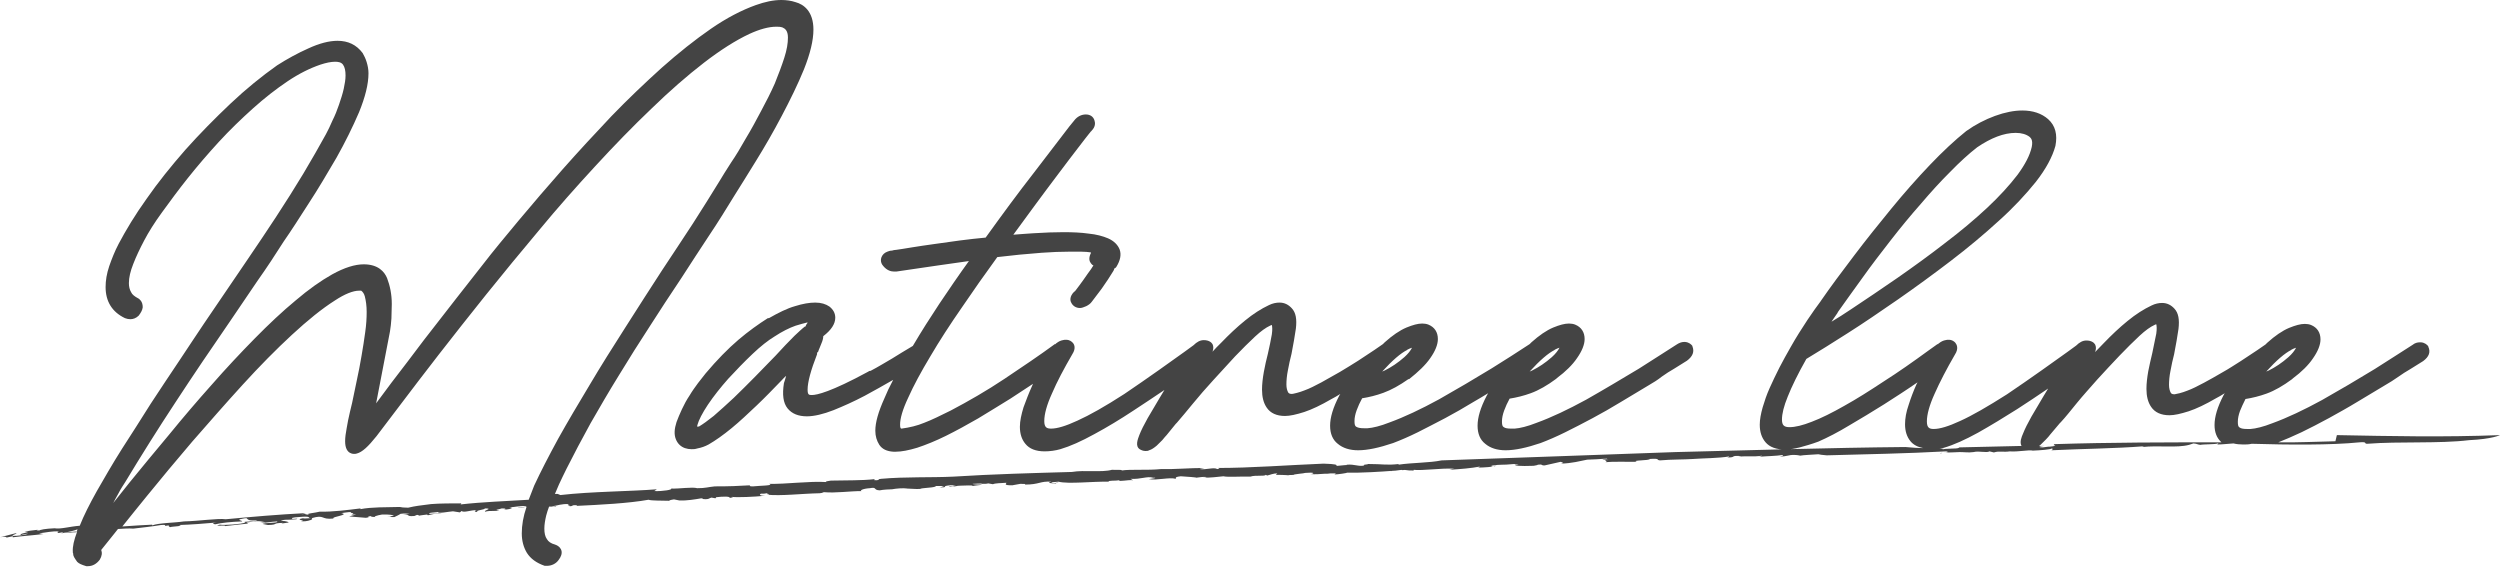
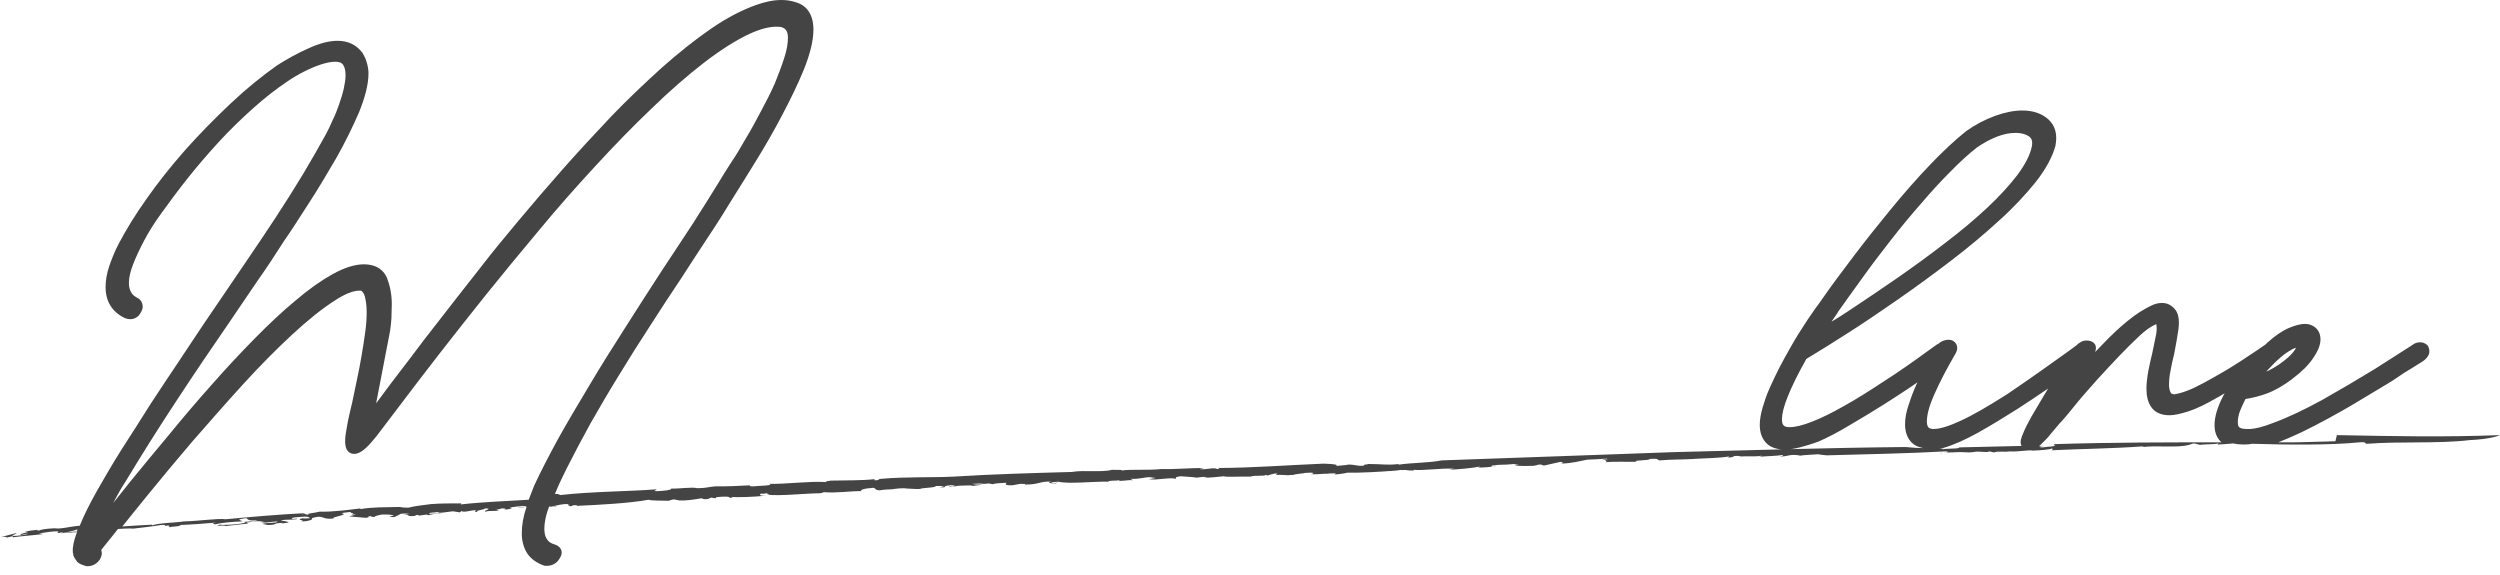
<svg xmlns="http://www.w3.org/2000/svg" width="239" height="55" viewBox="0 0 239 55" fill="none">
  <path d="M223.266 42.184C221.595 42.218 219.437 42.322 217.801 42.287C218.497 42.011 219.228 41.7 220.029 41.321C220.83 40.941 221.735 40.458 222.64 39.974C223.51 39.491 224.45 38.973 225.355 38.421C226.225 37.903 227.13 37.351 228 36.833C228.418 36.591 228.871 36.315 229.253 36.039C229.636 35.763 230.019 35.521 230.437 35.279L231.655 34.52C232.212 34.106 232.386 33.657 232.143 33.139V33.105C232.038 32.967 231.829 32.76 231.446 32.725C231.446 32.725 231.377 32.725 231.342 32.725C231.098 32.725 230.855 32.794 230.646 32.967C229.532 33.692 228.314 34.451 227.026 35.279C225.39 36.281 223.684 37.282 221.978 38.248C220.273 39.18 218.671 39.94 217.244 40.458C216.374 40.803 215.643 40.975 215.156 41.01C215.051 41.01 214.912 41.01 214.808 41.01C214.494 41.01 214.251 40.975 214.111 40.872C213.972 40.803 213.937 40.63 213.937 40.319C213.937 40.009 214.007 39.663 214.146 39.284C214.285 38.939 214.459 38.559 214.668 38.145C215.33 38.041 216.026 37.868 216.687 37.627C217.453 37.351 218.289 36.867 219.124 36.246L219.194 36.177C220.029 35.556 220.69 34.9 221.108 34.278C221.595 33.588 221.839 32.967 221.839 32.449C221.839 31.793 221.526 31.31 220.934 31.068C220.76 30.999 220.551 30.965 220.342 30.965C219.925 30.965 219.437 31.103 218.845 31.344C218.184 31.62 217.488 32.104 216.757 32.76C216.722 32.794 216.687 32.829 216.652 32.863C216.652 32.863 216.618 32.898 216.583 32.932L215.782 33.484C215.26 33.83 214.738 34.175 214.216 34.52C213.659 34.865 213.102 35.245 212.475 35.59C211.849 35.97 211.257 36.281 210.7 36.591C210.108 36.902 209.586 37.178 209.099 37.351C208.855 37.454 208.612 37.523 208.368 37.592C208.055 37.661 207.915 37.696 207.881 37.696C207.602 37.696 207.567 37.592 207.532 37.558C207.428 37.385 207.358 37.109 207.358 36.798C207.358 36.419 207.393 35.97 207.498 35.452C207.602 34.9 207.707 34.382 207.846 33.864C208.02 32.967 208.159 32.173 208.263 31.448C208.368 30.55 208.263 29.929 207.881 29.515C207.567 29.169 207.184 28.962 206.697 28.962C206.384 28.962 206.036 29.031 205.688 29.204C204.957 29.549 204.191 30.032 203.39 30.688C202.624 31.31 201.859 32.035 201.128 32.794C200.814 33.105 200.536 33.415 200.292 33.657C200.397 33.381 200.397 33.139 200.292 32.932C200.188 32.76 199.944 32.552 199.457 32.552C199.109 32.552 198.795 32.725 198.482 33.036C197.368 33.864 196.254 34.624 195.21 35.383C194.096 36.177 192.982 36.937 191.868 37.696C190.023 38.87 188.527 39.733 187.378 40.25C186.264 40.768 185.429 41.01 184.872 41.01C184.454 41.01 184.21 40.906 184.21 40.285C184.21 39.629 184.454 38.731 184.941 37.661C185.429 36.557 186.09 35.279 186.891 33.899C187.274 33.312 187.065 32.932 186.925 32.76C186.821 32.656 186.647 32.483 186.299 32.483C186.194 32.483 186.09 32.483 185.986 32.518C185.777 32.552 185.568 32.656 185.394 32.794C185.324 32.829 185.289 32.863 185.289 32.898C185.289 32.898 185.255 32.898 185.22 32.898L184.35 33.519C182.888 34.589 181.46 35.59 180.103 36.453C178.745 37.351 177.492 38.145 176.309 38.8C175.16 39.456 174.116 39.974 173.211 40.319C172.34 40.665 171.609 40.837 171.087 40.837C170.565 40.837 170.356 40.665 170.356 40.112C170.356 39.56 170.53 38.835 170.913 37.903C171.296 36.937 171.888 35.728 172.688 34.313C173.837 33.623 175.16 32.794 176.622 31.862C178.153 30.895 179.755 29.791 181.46 28.617C183.096 27.478 184.802 26.235 186.473 24.958C188.144 23.681 189.675 22.404 191.068 21.126C192.46 19.884 193.644 18.606 194.618 17.398C195.593 16.155 196.219 14.982 196.498 13.946C196.707 12.876 196.498 12.013 195.802 11.392C195.175 10.839 194.34 10.563 193.33 10.563C192.565 10.563 191.659 10.736 190.72 11.081C189.78 11.426 188.84 11.909 187.97 12.531C186.891 13.394 185.707 14.498 184.489 15.776C183.27 17.053 182.052 18.434 180.834 19.918C179.615 21.402 178.397 22.921 177.248 24.44C176.065 25.994 174.986 27.443 174.081 28.755C174.081 28.755 174.046 28.824 174.011 28.859C173.698 29.273 173.28 29.86 172.793 30.585C172.271 31.379 171.714 32.242 171.192 33.174C170.809 33.83 170.461 34.486 170.113 35.141C169.764 35.832 169.451 36.488 169.173 37.109C168.894 37.73 168.685 38.352 168.511 38.939C168.337 39.56 168.233 40.112 168.233 40.596C168.233 41.286 168.407 41.838 168.79 42.287C169.173 42.736 169.799 42.977 170.67 42.977C171.052 42.977 171.505 42.908 172.062 42.77C172.584 42.632 173.176 42.46 173.837 42.218C174.707 41.838 175.717 41.321 176.796 40.665C177.875 40.043 178.989 39.353 180.103 38.663C181.182 37.972 182.261 37.282 183.305 36.557C183.305 36.591 183.27 36.66 183.236 36.695C182.922 37.385 182.679 38.041 182.47 38.697C182.226 39.387 182.122 40.009 182.122 40.561C182.122 41.217 182.296 41.769 182.644 42.184C182.922 42.529 183.34 42.736 183.862 42.839C183.41 42.839 182.957 42.805 182.157 42.736C174.707 42.805 167.502 43.047 160.157 43.219C152.743 43.495 145.433 43.737 137.81 44.013C136.661 44.255 135.06 44.22 133.667 44.427L133.737 44.358C132.553 44.496 132.24 44.358 130.778 44.358C130.778 44.427 130.221 44.393 130.43 44.496C129.908 44.634 129.49 44.358 128.759 44.427C128.759 44.393 128.759 44.496 128.62 44.462C126.705 44.669 128.968 44.393 126.531 44.324C123.12 44.462 119.639 44.738 116.367 44.738C116.576 44.738 116.68 44.807 116.367 44.842C116.054 44.634 115.253 44.945 114.696 44.842C114.731 44.807 115.01 44.773 115.149 44.738C113.652 44.738 112.399 44.876 111.007 44.842C109.684 44.98 108.117 44.842 107.212 44.98C107.421 44.876 106.621 44.945 106.307 44.911C105.333 45.187 103.697 44.911 102.478 45.118H102.513C98.858 45.221 94.925 45.325 91.13 45.566C89.007 45.67 86.57 45.566 84.238 45.774C83.821 45.808 84.169 45.877 83.821 45.912C83.229 45.912 83.821 45.843 83.577 45.808C82.428 45.946 80.897 45.912 79.435 45.946C79.261 45.981 78.843 46.015 78.982 46.084C77.381 45.981 75.188 46.291 73.517 46.257C74.109 46.429 72.542 46.429 71.985 46.498C71.672 46.498 71.637 46.464 71.707 46.395C70.454 46.464 69.827 46.498 68.331 46.498C67.634 46.568 67.46 46.671 66.66 46.671C66.138 46.533 64.954 46.74 64.153 46.706C64.362 46.809 63.353 46.982 62.552 46.947L62.796 46.775C60.255 46.982 56.565 46.982 53.571 47.327L53.328 47.223C53.328 47.223 53.119 47.223 53.049 47.223C53.188 46.913 53.293 46.637 53.432 46.326C53.676 45.808 53.919 45.29 54.163 44.807C54.859 43.426 55.625 41.976 56.461 40.458C57.331 38.939 58.236 37.385 59.176 35.866C60.115 34.313 61.125 32.725 62.134 31.172C63.074 29.687 64.084 28.168 65.163 26.546C66.033 25.2 66.903 23.853 67.773 22.542C68.679 21.195 69.479 19.884 70.245 18.641C70.732 17.847 71.428 16.777 72.264 15.396C73.099 14.05 73.935 12.6 74.735 11.081C75.536 9.562 76.267 8.078 76.859 6.628C77.451 5.143 77.764 3.866 77.764 2.831C77.764 1.07 76.824 0.414 76.058 0.207C75.64 0.069 75.188 0 74.701 0C73.935 0 73.134 0.173 72.264 0.483C70.906 0.967 69.444 1.726 67.948 2.762C66.451 3.797 64.884 5.04 63.248 6.49C61.647 7.94 60.011 9.493 58.445 11.116C56.878 12.772 55.312 14.464 53.815 16.155C52.353 17.812 50.961 19.435 49.603 21.057C48.28 22.645 47.132 24.026 46.122 25.338C45.113 26.615 44.312 27.651 43.685 28.445C42.606 29.825 41.562 31.172 40.518 32.518C39.439 33.968 38.395 35.314 37.42 36.591L35.958 38.559L37.281 31.689C37.35 31.31 37.385 30.895 37.42 30.447C37.42 29.998 37.455 29.549 37.455 29.066C37.455 28.134 37.281 27.305 37.002 26.58C36.758 25.994 36.167 25.269 34.774 25.269C33.939 25.269 32.929 25.579 31.746 26.235C30.702 26.822 29.518 27.651 28.265 28.721C27.012 29.756 25.689 30.999 24.332 32.38C22.974 33.761 21.582 35.245 20.224 36.798C18.867 38.317 17.509 39.905 16.186 41.528C14.829 43.15 13.541 44.703 12.392 46.119C11.835 46.809 11.313 47.465 10.826 48.086C11 47.776 11.139 47.465 11.313 47.189C11.557 46.706 11.8 46.36 11.974 46.084C13.471 43.599 15.072 41.044 16.778 38.455C18.449 35.901 20.224 33.277 22.034 30.654C22.835 29.48 23.67 28.237 24.61 26.857C25.515 25.579 26.351 24.302 27.116 23.094C27.813 22.093 28.613 20.85 29.518 19.435C30.423 18.054 31.294 16.57 32.164 15.085C32.999 13.601 33.73 12.117 34.322 10.736C34.914 9.286 35.227 8.043 35.227 7.008C35.227 6.628 35.157 6.283 35.053 5.937C34.948 5.592 34.809 5.316 34.67 5.074C34.078 4.28 33.278 3.901 32.268 3.901C31.468 3.901 30.528 4.142 29.483 4.626C28.474 5.074 27.465 5.627 26.49 6.248C25.028 7.284 23.531 8.492 22.034 9.907C20.537 11.323 19.075 12.807 17.718 14.326C16.36 15.879 15.107 17.433 14.028 18.986C12.914 20.539 12.044 21.989 11.348 23.301C10.965 24.026 10.686 24.751 10.443 25.441C10.199 26.166 10.095 26.822 10.095 27.443C10.095 28.824 10.721 29.825 11.94 30.412C12.114 30.481 12.288 30.516 12.462 30.516C12.74 30.516 13.019 30.412 13.262 30.171C13.471 29.894 13.61 29.653 13.645 29.377C13.645 29.1 13.576 28.824 13.367 28.652C13.332 28.583 13.262 28.548 13.193 28.514C12.879 28.341 12.636 28.168 12.531 27.927C12.392 27.685 12.322 27.409 12.322 27.064C12.322 26.546 12.462 25.925 12.74 25.234C13.019 24.509 13.367 23.784 13.784 22.99C14.202 22.196 14.759 21.299 15.49 20.298C16.221 19.297 17.022 18.192 17.962 17.018C18.867 15.879 19.876 14.706 20.92 13.566C21.965 12.427 23.078 11.357 24.192 10.356C25.306 9.355 26.42 8.492 27.499 7.767C28.578 7.042 29.623 6.524 30.632 6.179C31.154 6.006 31.642 5.903 32.025 5.903C32.303 5.903 32.616 5.937 32.79 6.179C32.964 6.421 33.034 6.766 33.034 7.215C33.034 7.594 32.964 8.009 32.86 8.492C32.755 8.975 32.581 9.493 32.407 10.011C32.233 10.529 32.025 11.046 31.781 11.53C31.572 12.013 31.363 12.462 31.154 12.841C30.528 13.981 29.797 15.258 28.996 16.604C28.161 17.985 27.29 19.366 26.385 20.747C25.515 22.058 24.61 23.439 23.635 24.854L19.528 30.895C18.867 31.896 18.066 33.07 17.161 34.451C16.291 35.763 15.351 37.144 14.411 38.593C13.436 40.147 12.531 41.562 11.661 42.908C10.721 44.393 9.955 45.739 9.259 46.947C8.563 48.19 8.006 49.295 7.623 50.261C6.683 50.33 5.778 50.606 5.221 50.503C4.386 50.537 3.759 50.641 3.725 50.745C3.899 50.675 3.202 50.745 3.655 50.641C3.063 50.71 2.68 50.745 2.332 50.848C2.437 50.848 2.611 50.848 2.715 50.848C2.437 50.952 1.845 51.021 1.984 51.159C2.263 51.09 2.297 51.055 2.68 51.021C2.541 51.124 1.532 51.262 1.253 51.228C0.94 51.159 1.915 50.986 1.462 50.986L0 51.366C0.313 51.297 0.731 51.297 0.592 51.4L1.218 51.262V51.366C2.263 51.228 3.028 51.193 4.142 51.055L3.725 50.986C4.386 50.917 5.047 50.745 5.639 50.813C5.361 50.883 5.569 50.917 5.569 50.952C5.709 50.952 5.883 50.883 6.057 50.883L5.778 51.055C5.987 50.883 6.823 50.848 7.38 50.813C7.066 51.642 6.927 52.263 6.962 52.747C6.962 52.816 6.962 52.885 6.997 52.919C6.997 52.919 6.997 52.919 6.997 52.988C6.997 53.161 7.136 53.368 7.38 53.713C7.554 53.886 7.797 53.989 8.25 54.127C8.285 54.127 8.354 54.127 8.389 54.127C8.842 54.127 9.224 53.92 9.538 53.506C9.747 53.161 9.781 52.85 9.677 52.574L10.895 51.055C10.895 51.055 11.139 50.745 11.278 50.572C11.8 50.537 12.322 50.503 12.74 50.537C13.61 50.434 14.585 50.33 15.386 50.192C16.186 50.123 15.386 50.365 16.151 50.227C16.082 50.296 16.151 50.33 16.256 50.399C16.36 50.33 17.753 50.296 17.091 50.192C18.24 50.158 19.563 50.054 20.746 49.95C20.329 49.985 20.259 50.089 20.572 50.123C21.129 49.985 22.104 49.882 23.148 49.847C23.148 49.743 22.8 49.778 22.904 49.64C23.044 49.64 23.287 49.536 23.566 49.536C23.705 49.64 23.67 49.812 24.61 49.743C24.366 49.916 23.044 49.812 23.461 49.95C23.078 50.123 21.408 50.227 21.025 50.158C20.224 50.365 21.651 50.158 21.512 50.296C22.243 50.227 22.591 50.158 23.705 50.054C23.705 49.985 23.322 49.985 23.844 49.916C24.854 49.709 25.132 49.916 25.376 49.916C25.237 49.916 25.028 49.95 24.889 49.985C25.55 49.985 25.794 49.882 26.49 49.847C26.699 50.02 25.341 49.95 25.097 50.089L25.62 50.192C26.699 50.158 25.898 50.02 27.047 49.985L26.907 50.054L27.604 49.95C27.604 49.95 27.465 49.778 26.838 49.812C27.221 49.605 27.395 49.743 28.335 49.64C28.648 49.502 27.917 49.674 27.917 49.571C27.813 49.467 28.474 49.433 28.961 49.398C29.762 49.364 29.379 49.502 29.692 49.536C29.553 49.536 28.926 49.605 28.996 49.536C28.021 49.709 29.449 49.743 28.752 49.847C29.518 49.847 29.483 49.743 29.866 49.674C29.623 49.674 29.971 49.571 29.797 49.536C31.085 49.157 30.632 49.709 31.885 49.571C31.607 49.398 33.521 49.226 32.616 49.053C32.929 49.019 33.278 48.949 33.591 48.949C33.278 49.087 34.148 49.019 33.591 49.191H34.043L33.382 49.364C33.904 49.433 34.74 49.467 34.983 49.502C35.645 49.398 34.774 49.398 35.54 49.329C35.262 49.398 35.749 49.433 36.097 49.433C35.436 49.433 36.097 49.26 36.515 49.191C37.176 49.157 37.733 49.26 37.629 49.295L37.002 49.433C37.489 49.329 37.211 49.467 37.698 49.433C37.838 49.364 38.151 49.226 38.29 49.122C38.708 49.053 39.021 49.122 39.16 49.122L38.499 49.226C39.369 49.157 38.708 49.398 39.613 49.329L39.856 49.226C40.031 49.226 40.135 49.26 39.961 49.329C40.1 49.26 40.622 49.226 40.831 49.191L40.901 49.26C41.284 49.191 41.736 49.019 42.224 49.122C41.841 48.984 41.771 49.122 41.11 49.122C40.692 49.019 41.736 48.984 41.876 48.949C41.876 49.122 42.85 48.915 43.303 48.88C43.581 48.915 43.79 48.949 43.964 48.984L44.138 48.846C44.312 49.053 45.043 48.742 45.565 48.777C45.287 48.846 45.356 48.949 45.705 48.949C45.217 48.811 46.505 48.708 46.331 48.604C47.271 48.604 46.122 48.811 46.401 48.915C46.853 48.777 47.445 48.915 47.723 48.777C47.062 48.777 47.828 48.673 47.967 48.604C48.803 48.604 47.828 48.673 48.42 48.708C48.768 48.673 49.22 48.535 48.663 48.501C49.151 48.501 49.708 48.328 50.264 48.397C50.508 48.501 49.22 48.501 49.568 48.535C50.021 48.535 50.195 48.466 50.334 48.432C50.334 48.432 50.334 48.432 50.334 48.466C50.021 49.364 49.882 50.227 49.882 50.986C49.882 51.711 50.056 52.332 50.369 52.85C50.717 53.403 51.274 53.817 52.075 54.093C52.144 54.093 52.283 54.093 52.283 54.093C52.736 54.093 53.154 53.886 53.397 53.541C53.641 53.23 53.745 52.919 53.676 52.643C53.641 52.471 53.467 52.194 53.049 52.056C52.666 51.953 52.423 51.78 52.283 51.538C52.109 51.297 52.04 50.952 52.04 50.537C52.04 50.158 52.109 49.743 52.214 49.295C52.283 49.019 52.388 48.708 52.492 48.432C52.806 48.432 53.119 48.432 53.154 48.432C53.258 48.328 52.736 48.466 52.806 48.397C53.362 48.328 53.606 48.156 54.442 48.19C53.989 48.294 54.616 48.328 54.442 48.397C54.859 48.397 54.581 48.259 55.173 48.294L55.103 48.363C57.331 48.259 60.081 48.121 61.995 47.776C62.343 47.879 63.074 47.845 64.188 47.879C63.701 47.879 64.188 47.776 64.432 47.741L64.954 47.845C65.615 47.879 66.451 47.741 67.043 47.638C67.147 47.638 67.182 47.672 67.217 47.707C67.808 47.776 67.808 47.603 68.017 47.569L68.4 47.638L68.47 47.534C69.061 47.465 69.827 47.431 69.758 47.603C69.966 47.569 70.21 47.534 69.932 47.5C70.523 47.569 72.09 47.5 73.134 47.396C72.647 47.396 72.682 47.327 72.647 47.258C72.786 47.12 72.891 47.258 73.308 47.154C73.308 47.223 73.796 47.258 73.308 47.292C74.701 47.431 76.615 47.189 78.356 47.154C78.704 47.12 78.599 47.085 78.773 47.051C79.887 47.154 81.21 46.947 82.393 46.947C82.115 46.913 82.498 46.706 83.159 46.671C83.89 46.533 83.438 46.844 84.099 46.878C84.412 46.809 85.039 46.775 85.282 46.775C85.665 46.706 86.292 46.637 86.779 46.706H86.71C87.093 46.706 87.545 46.775 87.963 46.74C88.137 46.637 89.112 46.637 89.355 46.533C89.39 46.533 89.355 46.533 89.425 46.568V46.464H90.26C90.086 46.498 90.051 46.568 89.808 46.602C90.678 46.602 90.086 46.498 90.539 46.429C91.13 46.326 91.096 46.429 91.409 46.464C91.165 46.533 90.956 46.464 90.817 46.464C90.469 46.568 91.165 46.464 91.2 46.533C91.339 46.533 91.374 46.429 91.827 46.429C92.21 46.429 93.08 46.36 92.975 46.464C93.289 46.395 93.672 46.395 93.915 46.326C93.602 46.326 93.045 46.326 92.975 46.257C93.254 46.257 93.811 46.188 93.915 46.257H93.706C93.915 46.257 94.751 46.257 94.333 46.188L94.925 46.291C95.134 46.188 95.725 46.188 96.213 46.153C96.213 46.257 95.865 46.395 96.77 46.395L97.535 46.257C97.953 46.257 98.058 46.257 97.988 46.326C99.38 46.326 99.415 45.981 100.494 46.05C100.042 46.188 100.425 46.188 100.912 46.222C100.912 46.222 100.981 46.153 101.19 46.153C101.051 46.084 100.912 46.257 100.529 46.153C100.425 46.084 100.981 46.084 101.19 46.05C102.165 46.291 104.428 46.015 105.994 46.05C105.89 45.912 106.69 45.981 107.003 45.912C106.899 46.084 107.874 45.843 108.326 45.912L108.083 45.774C109.057 45.843 109.649 45.497 110.241 45.67C110.798 45.67 110.067 45.774 109.823 45.808C110.589 45.946 111.807 45.601 112.399 45.774C112.469 45.705 112.225 45.601 112.886 45.532C113.408 45.566 114.453 45.636 114.348 45.67C114.766 45.636 114.905 45.566 115.358 45.601C115.323 45.636 115.114 45.67 114.975 45.67C115.741 45.67 116.332 45.601 116.959 45.532C117.377 45.636 118.665 45.532 119.535 45.566C120.022 45.394 120.927 45.566 120.997 45.394C120.997 45.394 121.101 45.428 121.136 45.463C121.449 45.394 121.693 45.256 122.111 45.256L121.971 45.394C121.971 45.394 123.12 45.394 123.259 45.463C122.911 45.359 123.712 45.463 123.747 45.359L124.234 45.29C125 45.221 124.338 45.221 125.278 45.187C125.8 45.187 125.452 45.325 125.278 45.325C125.731 45.359 126.183 45.325 126.636 45.29C126.462 45.29 126.392 45.29 126.566 45.29C126.566 45.29 126.636 45.29 126.671 45.29C126.845 45.29 127.019 45.29 127.193 45.256C127.193 45.256 127.262 45.256 127.332 45.256C127.471 45.256 127.645 45.256 127.715 45.256L127.576 45.359C127.889 45.359 128.794 45.221 128.794 45.187C130.082 45.221 132.205 45.083 133.076 45.014C132.902 45.083 132.902 45.014 133.076 45.014C133.528 45.014 134.015 44.876 134.05 44.945C134.468 44.876 134.468 45.014 135.129 44.98C135.129 44.98 135.234 44.876 135.025 44.911C136.174 45.014 137.636 44.738 139.028 44.807C138.924 44.807 138.715 44.876 138.575 44.911C139.62 44.842 140.594 44.773 141.499 44.6C141.395 44.634 141.43 44.703 141.186 44.703C141.917 44.703 142.718 44.634 143.066 44.531C142.578 44.531 143.066 44.6 142.718 44.6C142.196 44.531 143.135 44.427 143.588 44.427C144.319 44.427 144.319 44.358 145.05 44.358C145.468 44.393 144.667 44.393 144.841 44.462C145.015 44.6 146.477 44.531 146.616 44.531C146.79 44.496 147.034 44.462 146.999 44.427C147.556 44.358 147.243 44.496 147.661 44.496L149.192 44.151C149.192 44.151 149.68 44.255 149.192 44.324C150.341 44.289 151.002 44.082 151.733 43.944C152.081 43.944 153.195 43.875 153.613 43.84C153.787 43.91 153.3 43.84 153.195 43.91L153.787 43.978C153.021 43.978 153.891 44.117 153.474 44.186C154.1 44.117 155.562 44.151 156.502 44.151C155.841 43.978 157.755 44.048 157.72 43.875C158.8 43.806 158.277 43.978 158.695 44.013C159.844 43.91 160.923 43.944 161.932 43.875C161.932 43.875 161.932 43.875 161.898 43.875C162.837 43.806 164.369 43.806 165.309 43.633C165.274 43.633 165.344 43.702 165.1 43.737C166.11 43.737 165.274 43.53 166.458 43.599L166.179 43.668C166.91 43.564 167.606 43.702 168.442 43.564C168.442 43.599 168.302 43.633 168.163 43.668C168.929 43.599 169.799 43.599 170.426 43.495C170.53 43.53 170.426 43.599 170.113 43.633C170.878 43.668 170.913 43.461 171.609 43.495C171.818 43.495 172.166 43.564 172.062 43.564C172.41 43.495 173.454 43.461 173.837 43.426C173.942 43.461 174.22 43.495 174.638 43.53C178.432 43.426 182.296 43.357 186.055 43.15C186.682 43.288 185.185 43.254 185.568 43.357C185.568 43.219 186.194 43.288 187.343 43.219H187.378C187.865 43.219 188.144 43.288 188.666 43.219C189.223 43.081 189.919 43.323 190.197 43.15L190.615 43.254C191.172 43.081 191.485 43.254 192.147 43.15H192.077C192.982 43.219 193.957 42.977 194.34 43.081C195.106 43.047 196.011 42.977 196.15 42.874C196.324 42.908 196.219 42.977 196.115 43.047C199.004 42.908 202.276 42.874 204.887 42.667C205.026 42.667 204.887 42.701 204.783 42.736C206.384 42.563 208.089 42.839 209.273 42.529L209.691 42.391C210.074 42.425 210.039 42.494 210.352 42.529C210.665 42.46 211.814 42.494 212.023 42.391C212.197 42.425 211.953 42.46 211.953 42.494C212.441 42.494 212.998 42.425 213.52 42.391C213.798 42.46 214.111 42.494 214.459 42.494C214.703 42.494 214.982 42.494 215.26 42.425C218.741 42.529 222.849 42.563 225.564 42.287C226.399 42.218 225.947 42.425 226.295 42.425C229.427 42.184 233.187 42.425 236.041 42.08C238.269 41.976 239 41.597 239 41.597C233.57 41.804 228.766 41.7 223.405 41.597L223.266 42.184ZM219.019 33.45C219.228 33.346 219.368 33.277 219.507 33.243C219.368 33.519 219.124 33.83 218.776 34.14C218.149 34.693 217.523 35.107 216.896 35.418C216.827 35.452 216.722 35.487 216.652 35.521C217.627 34.451 218.428 33.761 219.054 33.45H219.019ZM175.682 29.86C176.413 28.824 177.214 27.72 178.084 26.511C178.919 25.338 179.824 24.164 180.764 22.956C181.704 21.748 182.644 20.608 183.619 19.504C184.558 18.399 185.498 17.364 186.438 16.431C187.343 15.499 188.213 14.706 189.014 14.084C190.337 13.187 191.555 12.703 192.704 12.703C193.261 12.703 193.713 12.841 194.026 13.083C194.131 13.187 194.375 13.359 194.235 14.05C194.061 14.844 193.609 15.707 192.878 16.708C192.112 17.709 191.137 18.779 189.954 19.884C188.77 20.988 187.413 22.127 185.951 23.232C184.489 24.371 182.957 25.476 181.426 26.546C179.859 27.616 178.362 28.652 176.935 29.584C176.309 29.998 175.682 30.412 175.09 30.757C175.264 30.481 175.473 30.205 175.682 29.894V29.86ZM6.057 50.952C6.579 50.848 7.031 50.745 7.414 50.606C7.38 50.71 7.345 50.813 7.31 50.883C6.753 50.883 6.649 50.952 6.092 50.917L6.057 50.952ZM44.103 48.121C43.303 48.121 42.015 48.121 41.214 48.19C40.135 48.328 39.752 48.363 39.021 48.535C38.603 48.535 38.36 48.501 38.221 48.466C36.863 48.501 35.54 48.466 34.461 48.673V48.604C33.347 48.742 31.781 48.949 30.562 48.915C30.214 49.019 29.031 49.122 29.588 49.191C29.101 49.226 29.274 49.053 28.787 49.191L29.24 49.053C26.525 49.191 24.192 49.398 21.582 49.64C20.816 49.536 19.075 49.812 17.579 49.847C16.708 49.985 15.177 49.985 14.55 50.227V50.158C13.715 50.192 12.705 50.261 11.696 50.33C12.392 49.467 13.158 48.501 14.063 47.396C15.386 45.774 16.813 44.048 18.379 42.218C19.946 40.423 21.547 38.593 23.183 36.798C24.819 35.003 26.42 33.381 27.917 32C29.414 30.619 30.771 29.515 32.025 28.721C32.964 28.099 33.765 27.789 34.322 27.789C34.392 27.789 34.461 27.789 34.531 27.789C34.67 27.892 34.809 28.065 34.879 28.341C34.983 28.755 35.053 29.238 35.053 29.825C35.053 30.412 35.018 31.034 34.914 31.758C34.809 32.483 34.705 33.243 34.566 34.002C34.426 34.796 34.287 35.59 34.113 36.35C33.939 37.144 33.8 37.868 33.66 38.524C33.521 39.111 33.382 39.663 33.278 40.181C33.173 40.699 33.104 41.182 33.034 41.597C32.929 42.46 33.034 42.943 33.347 43.219C33.486 43.323 33.66 43.392 33.834 43.392C33.939 43.392 34.009 43.392 34.113 43.357C34.635 43.219 35.192 42.701 35.993 41.7L38.325 38.628C39.369 37.247 40.553 35.694 41.945 33.899C43.337 32.104 44.869 30.171 46.47 28.168C48.106 26.132 49.812 24.061 51.552 21.989C53.258 19.918 55.068 17.881 56.913 15.879C58.723 13.912 60.533 12.047 62.274 10.39C64.014 8.699 65.72 7.215 67.286 6.006C68.853 4.798 70.315 3.866 71.637 3.245C72.612 2.796 73.482 2.554 74.213 2.554C74.422 2.554 74.596 2.554 74.805 2.624C75.049 2.727 75.327 2.934 75.327 3.59C75.327 4.142 75.223 4.764 74.979 5.523C74.735 6.283 74.422 7.111 74.074 7.974C73.691 8.837 73.239 9.735 72.751 10.632C72.299 11.495 71.811 12.393 71.289 13.256C70.802 14.119 70.349 14.878 69.897 15.534C69.41 16.294 69.061 16.846 68.818 17.26C68.017 18.572 67.147 19.953 66.242 21.368C65.302 22.783 64.327 24.302 63.283 25.855C62.204 27.512 61.055 29.308 59.802 31.275C58.584 33.174 57.435 35.003 56.391 36.764C55.312 38.559 54.267 40.319 53.362 41.942C52.458 43.599 51.692 45.083 51.065 46.429C50.891 46.878 50.717 47.327 50.543 47.776C48.35 47.914 46.157 47.983 44.034 48.224L44.103 48.121ZM128.028 45.566C128.028 45.566 127.819 45.566 127.715 45.566C127.819 45.566 127.959 45.566 128.028 45.566ZM187.274 42.805C187.099 42.943 185.846 42.839 185.742 42.977C185.603 42.977 185.742 42.977 185.812 42.908C185.637 42.908 185.498 42.908 185.359 42.908C185.533 42.908 185.672 42.839 185.846 42.805C186.786 42.529 187.865 42.045 189.118 41.355C190.337 40.665 191.59 39.905 192.843 39.111C193.818 38.49 194.827 37.8 195.802 37.144C195.663 37.385 195.523 37.592 195.384 37.834C194.932 38.593 194.549 39.249 194.201 39.836C193.852 40.458 193.574 41.01 193.4 41.459C193.261 41.769 193.052 42.287 193.261 42.632C191.242 42.667 189.327 42.736 187.308 42.77L187.274 42.805ZM196.324 42.563C196.707 42.598 196.324 42.667 195.941 42.701H195.837L195.28 42.77C194.757 42.77 194.966 42.667 195.419 42.632C195.245 42.632 195.106 42.632 194.932 42.632C194.966 42.598 195.036 42.563 195.071 42.529C195.245 42.356 195.419 42.184 195.593 42.011C195.767 41.838 195.906 41.666 196.011 41.528L196.916 40.458C196.916 40.458 196.985 40.389 197.02 40.354C197.473 39.871 197.96 39.249 198.552 38.524C199.143 37.8 199.805 37.075 200.501 36.281C201.232 35.487 201.928 34.727 202.624 34.002C203.321 33.277 203.947 32.656 204.539 32.104C205.096 31.586 205.583 31.241 205.966 31.068C206.036 31.034 206.105 30.999 206.14 30.999C206.175 31.137 206.21 31.413 206.14 31.896C206.036 32.449 205.896 33.07 205.757 33.761C205.618 34.347 205.479 34.934 205.374 35.487C205.27 36.074 205.2 36.66 205.2 37.178C205.2 37.868 205.339 38.455 205.653 38.904C206.001 39.422 206.593 39.698 207.393 39.698C207.881 39.698 208.472 39.56 209.238 39.318C209.969 39.077 210.839 38.663 211.849 38.076C212.127 37.938 212.406 37.765 212.684 37.592C212.649 37.661 212.615 37.696 212.58 37.765C211.988 38.904 211.71 39.836 211.71 40.63C211.71 41.321 211.918 41.873 212.371 42.287C207.08 42.287 201.789 42.287 196.394 42.46L196.324 42.563Z" fill="#444444" />
-   <path d="M73.412 30.412C72.542 30.964 71.568 31.654 70.593 32.483C69.584 33.346 68.539 34.416 67.46 35.693C67.251 35.969 67.008 36.28 66.729 36.625C66.451 37.005 66.172 37.385 65.929 37.799C65.65 38.213 65.406 38.662 65.198 39.111C64.989 39.559 64.815 39.974 64.675 40.353C64.467 41.009 64.432 41.527 64.606 41.976C64.78 42.425 65.093 42.701 65.476 42.839C65.685 42.908 65.894 42.943 66.103 42.943C66.277 42.943 66.451 42.943 66.66 42.873C67.043 42.804 67.425 42.666 67.739 42.494C68.4 42.114 69.131 41.596 69.932 40.94C70.732 40.284 71.533 39.525 72.334 38.766C73.134 38.006 73.9 37.212 74.701 36.384C74.701 36.384 75.083 35.969 75.153 35.935C75.083 36.211 75.014 36.418 74.944 36.625C74.77 37.73 74.874 38.524 75.292 39.042C75.71 39.559 76.337 39.801 77.137 39.801C77.833 39.801 78.704 39.594 79.678 39.214C80.618 38.835 81.627 38.386 82.672 37.834C83.577 37.35 84.482 36.832 85.387 36.315C85.039 36.971 84.76 37.557 84.552 38.075C83.96 39.387 83.681 40.388 83.681 41.182C83.681 41.7 83.82 42.148 84.064 42.528C84.343 42.943 84.795 43.15 85.422 43.184C85.491 43.184 85.561 43.184 85.631 43.184C86.188 43.184 86.884 43.046 87.684 42.804C88.52 42.528 89.46 42.148 90.434 41.665C91.409 41.182 92.418 40.63 93.498 40.008C94.507 39.387 95.551 38.766 96.596 38.11C97.326 37.626 98.058 37.143 98.754 36.694C98.719 36.763 98.684 36.867 98.649 36.936C98.336 37.626 98.092 38.282 97.849 38.938C97.64 39.629 97.501 40.25 97.501 40.802C97.501 41.458 97.675 42.01 98.023 42.425C98.406 42.908 99.032 43.15 99.868 43.15C100.355 43.15 100.877 43.081 101.364 42.943C102.304 42.666 103.383 42.183 104.636 41.493C105.855 40.837 107.108 40.077 108.361 39.249C109.37 38.593 110.345 37.937 111.32 37.281C111.181 37.523 111.041 37.73 110.902 37.972C110.45 38.731 110.067 39.387 109.719 39.974C109.37 40.595 109.092 41.147 108.918 41.596C108.779 41.976 108.5 42.632 108.953 42.943C109.127 43.046 109.301 43.115 109.51 43.115C109.614 43.115 109.753 43.115 109.858 43.046C110.101 42.977 110.345 42.804 110.589 42.597C110.763 42.425 110.937 42.252 111.111 42.08C111.285 41.872 111.424 41.7 111.529 41.596L112.399 40.526C112.399 40.526 112.468 40.457 112.503 40.422C112.921 39.939 113.443 39.318 114.035 38.593C114.627 37.868 115.288 37.109 115.984 36.349C116.646 35.624 117.377 34.83 118.073 34.071C118.769 33.346 119.396 32.724 119.987 32.172C120.544 31.654 121.032 31.309 121.414 31.137C121.484 31.102 121.554 31.068 121.588 31.068C121.623 31.206 121.658 31.482 121.588 31.965C121.484 32.517 121.38 33.104 121.206 33.829C121.066 34.382 120.927 34.968 120.823 35.555C120.718 36.142 120.649 36.729 120.649 37.247C120.649 37.937 120.788 38.524 121.101 38.973C121.449 39.49 122.041 39.767 122.842 39.767C123.329 39.767 123.921 39.629 124.687 39.387C125.418 39.145 126.288 38.731 127.297 38.144C127.576 38.006 127.854 37.834 128.133 37.661C128.098 37.73 128.063 37.764 128.028 37.834C127.436 38.973 127.158 39.905 127.158 40.699C127.158 41.458 127.402 42.045 127.889 42.425C128.376 42.839 129.038 43.046 129.838 43.046C130.743 43.046 131.857 42.804 133.18 42.356C133.911 42.08 134.712 41.734 135.547 41.32C136.348 40.906 137.253 40.457 138.158 39.974C139.063 39.49 139.968 38.973 140.873 38.42C141.36 38.144 141.813 37.868 142.265 37.592C142.23 37.661 142.161 37.764 142.126 37.834C141.534 38.973 141.256 39.905 141.256 40.699C141.256 41.458 141.499 42.045 141.987 42.425C142.474 42.839 143.135 43.046 143.936 43.046C144.841 43.046 145.955 42.804 147.278 42.356C148.009 42.08 148.809 41.734 149.645 41.32C150.48 40.906 151.35 40.457 152.255 39.974C153.16 39.49 154.065 38.973 154.971 38.42C155.841 37.903 156.746 37.35 157.616 36.832C158.034 36.591 158.486 36.315 158.869 36.004C159.252 35.728 159.635 35.486 160.053 35.245L161.271 34.485C161.828 34.071 162.002 33.622 161.793 33.104V33.07C161.689 32.932 161.48 32.724 161.097 32.69C161.097 32.69 161.027 32.69 160.993 32.69C160.749 32.69 160.505 32.794 160.296 32.932C159.182 33.657 157.964 34.416 156.676 35.245C155.005 36.246 153.334 37.247 151.629 38.213C149.923 39.145 148.322 39.905 146.895 40.422C146.025 40.768 145.294 40.94 144.806 40.975C144.702 40.975 144.563 40.975 144.458 40.975C144.145 40.975 143.901 40.94 143.762 40.837C143.623 40.768 143.588 40.595 143.588 40.284C143.588 39.974 143.658 39.629 143.797 39.249C143.936 38.869 144.11 38.489 144.319 38.11C144.98 38.006 145.676 37.834 146.338 37.592C147.104 37.316 147.939 36.832 148.774 36.211L148.844 36.142C149.68 35.521 150.341 34.865 150.759 34.243C151.246 33.553 151.49 32.932 151.49 32.414C151.49 31.758 151.176 31.275 150.585 31.033C150.411 30.964 150.202 30.93 149.993 30.93C149.575 30.93 149.088 31.068 148.496 31.309C147.835 31.585 147.138 32.069 146.407 32.724C146.373 32.759 146.338 32.794 146.303 32.828C146.303 32.828 146.268 32.863 146.233 32.897C145.12 33.622 143.901 34.416 142.613 35.21C140.977 36.211 139.272 37.212 137.566 38.179C135.86 39.111 134.259 39.87 132.832 40.388C131.962 40.733 131.231 40.906 130.743 40.94C130.639 40.94 130.5 40.94 130.395 40.94C130.082 40.94 129.838 40.906 129.664 40.802C129.525 40.733 129.49 40.561 129.49 40.25C129.49 39.939 129.56 39.594 129.699 39.214C129.838 38.835 130.012 38.455 130.221 38.075C130.883 37.972 131.579 37.799 132.24 37.557C133.006 37.281 133.807 36.832 134.642 36.246H134.712C135.582 35.555 136.278 34.899 136.73 34.243C137.218 33.553 137.461 32.932 137.461 32.414C137.461 31.758 137.148 31.275 136.556 31.033C136.382 30.964 136.174 30.93 135.965 30.93C135.547 30.93 135.06 31.068 134.468 31.309C133.807 31.585 133.11 32.069 132.379 32.724C132.345 32.759 132.31 32.794 132.275 32.828C132.275 32.828 132.24 32.863 132.205 32.897L131.405 33.45C130.883 33.795 130.36 34.14 129.838 34.485C129.281 34.83 128.69 35.21 128.098 35.555C127.471 35.9 126.879 36.246 126.323 36.556C125.731 36.867 125.209 37.143 124.721 37.316C124.478 37.419 124.234 37.488 123.99 37.557C123.712 37.626 123.573 37.661 123.503 37.661C123.225 37.661 123.19 37.557 123.155 37.523C123.05 37.35 122.981 37.074 122.981 36.763C122.981 36.384 123.016 35.935 123.12 35.417C123.225 34.865 123.329 34.347 123.468 33.829C123.642 32.932 123.781 32.138 123.886 31.413C123.99 30.515 123.886 29.894 123.503 29.48C123.19 29.134 122.807 28.927 122.319 28.927C122.006 28.927 121.658 28.996 121.31 29.169C120.579 29.514 119.813 29.997 119.013 30.653C118.247 31.275 117.481 32 116.75 32.759C116.437 33.07 116.158 33.346 115.915 33.622C116.019 33.346 116.019 33.104 115.915 32.897C115.81 32.724 115.566 32.517 115.079 32.517C114.731 32.517 114.418 32.69 114.105 33.001C112.991 33.829 111.877 34.589 110.832 35.348C109.719 36.142 108.605 36.901 107.491 37.661C105.681 38.835 104.149 39.698 103 40.215C101.886 40.733 101.051 40.975 100.494 40.975C100.076 40.975 99.833 40.871 99.833 40.25C99.833 39.594 100.076 38.697 100.564 37.626C101.051 36.487 101.712 35.245 102.513 33.864C102.896 33.277 102.687 32.897 102.548 32.759C102.443 32.656 102.269 32.483 101.921 32.483C101.817 32.483 101.712 32.483 101.608 32.517C101.399 32.552 101.19 32.656 101.016 32.794C100.947 32.828 100.912 32.863 100.912 32.897C100.912 32.897 100.877 32.897 100.842 32.897C99.38 33.967 97.744 35.072 96.038 36.211C94.333 37.35 92.592 38.351 90.887 39.249C89.912 39.732 89.077 40.146 88.346 40.422C87.684 40.699 86.953 40.871 86.188 40.975C86.118 40.975 86.048 40.94 86.048 40.595C86.048 40.008 86.292 39.145 86.814 38.041C87.336 36.867 88.067 35.521 88.938 34.071C89.808 32.587 90.817 31.033 91.966 29.376C93.045 27.788 94.159 26.2 95.342 24.578C96.769 24.405 98.197 24.267 99.589 24.164C100.529 24.095 101.434 24.06 102.235 24.06C102.617 24.06 103 24.06 103.348 24.06C103.731 24.06 104.045 24.095 104.288 24.129C104.288 24.129 104.288 24.164 104.288 24.198C104.045 24.681 104.149 24.992 104.288 25.165C104.358 25.268 104.428 25.337 104.532 25.372C104.393 25.613 104.219 25.855 104.01 26.131C103.731 26.545 103.453 26.925 103.174 27.305C102.966 27.581 102.826 27.754 102.757 27.857C102.757 27.857 102.722 27.857 102.687 27.892C102.235 28.34 102.304 28.755 102.409 28.927C102.548 29.238 102.861 29.445 103.244 29.445C103.418 29.445 103.592 29.376 103.836 29.273C104.045 29.169 104.254 29.031 104.393 28.824C104.602 28.548 104.915 28.133 105.333 27.581C105.75 26.994 106.133 26.407 106.446 25.89C106.481 25.82 106.516 25.752 106.516 25.717C106.516 25.717 106.516 25.717 106.516 25.682C106.586 25.648 106.69 25.579 106.725 25.51C107.108 24.889 107.212 24.336 107.038 23.853C106.864 23.404 106.481 23.024 105.924 22.783C105.437 22.576 104.81 22.403 104.079 22.334C103.348 22.23 102.548 22.196 101.643 22.196C100.807 22.196 99.902 22.23 98.788 22.299C98.092 22.334 97.466 22.403 96.874 22.438C97.535 21.54 98.197 20.642 98.823 19.779C99.659 18.64 100.459 17.57 101.19 16.604C101.956 15.568 102.583 14.774 103.105 14.084C103.627 13.393 104.01 12.91 104.288 12.565C104.288 12.565 104.358 12.53 104.358 12.496C104.741 12.116 104.706 11.736 104.636 11.529C104.532 11.149 104.219 10.942 103.801 10.942C103.383 10.942 102.966 11.149 102.687 11.529L102.235 12.082C101.399 13.186 100.25 14.671 98.823 16.535C97.396 18.364 95.865 20.435 94.228 22.714C93.428 22.783 92.592 22.886 91.757 22.99L89.285 23.335C88.555 23.439 87.824 23.542 87.197 23.646C86.501 23.749 86.013 23.853 85.665 23.887C85.526 23.887 85.387 23.922 85.282 23.956C85.074 23.956 84.934 24.026 84.83 24.06C84.552 24.164 84.377 24.336 84.273 24.578C84.238 24.681 84.099 25.061 84.447 25.441C84.795 25.855 85.178 25.959 85.457 25.959C85.526 25.959 85.631 25.959 85.7 25.959L89.703 25.372C90.678 25.234 91.653 25.096 92.627 24.957C91.653 26.304 90.713 27.685 89.808 29.031C88.938 30.343 88.102 31.654 87.267 33.07C86.501 33.519 85.839 33.933 85.282 34.278C84.621 34.658 83.96 35.072 83.229 35.452C83.194 35.452 83.09 35.452 83.02 35.521C79.4 37.488 78.077 37.764 77.624 37.764C77.346 37.764 77.207 37.764 77.207 37.247C77.207 36.522 77.52 35.383 78.112 33.864V33.726C78.112 33.726 78.181 33.657 78.216 33.622C78.286 33.38 78.425 33.139 78.529 32.828C78.634 32.587 78.704 32.345 78.704 32.138C79.469 31.551 79.852 30.964 79.852 30.377C79.852 29.928 79.643 29.583 79.295 29.307C78.947 29.065 78.495 28.927 77.938 28.927C77.381 28.927 76.754 29.031 75.988 29.273C75.257 29.48 74.422 29.894 73.517 30.412H73.412ZM148.6 33.45C148.809 33.346 148.949 33.277 149.088 33.242C148.949 33.519 148.705 33.829 148.357 34.14C147.73 34.692 147.104 35.106 146.477 35.417C146.407 35.452 146.303 35.486 146.233 35.521C147.208 34.45 148.009 33.76 148.635 33.45H148.6ZM134.503 33.45C134.712 33.346 134.851 33.277 134.99 33.242C134.851 33.519 134.607 33.829 134.259 34.14C133.632 34.692 133.006 35.106 132.379 35.417C132.31 35.452 132.205 35.486 132.136 35.521C133.11 34.45 133.911 33.76 134.538 33.45H134.503ZM77.207 30.86C77.207 30.86 77.067 31.033 77.033 31.137V31.206H76.963C76.963 31.206 76.789 31.309 75.954 32.103C75.431 32.621 74.805 33.277 74.144 34.002L72.194 36.004C71.498 36.729 70.802 37.385 70.141 38.041C69.479 38.662 68.818 39.249 68.226 39.767C67.669 40.215 67.182 40.561 66.834 40.768C66.764 40.768 66.694 40.802 66.66 40.802C66.66 40.802 66.66 40.733 66.66 40.664C66.799 40.146 67.147 39.49 67.669 38.697C68.226 37.868 68.887 37.039 69.618 36.211C70.384 35.383 71.15 34.589 71.951 33.829C72.716 33.104 73.412 32.552 74.039 32.172C74.77 31.689 75.466 31.344 76.058 31.137C76.511 30.998 76.894 30.895 77.172 30.826L77.207 30.86Z" fill="#444444" />
</svg>